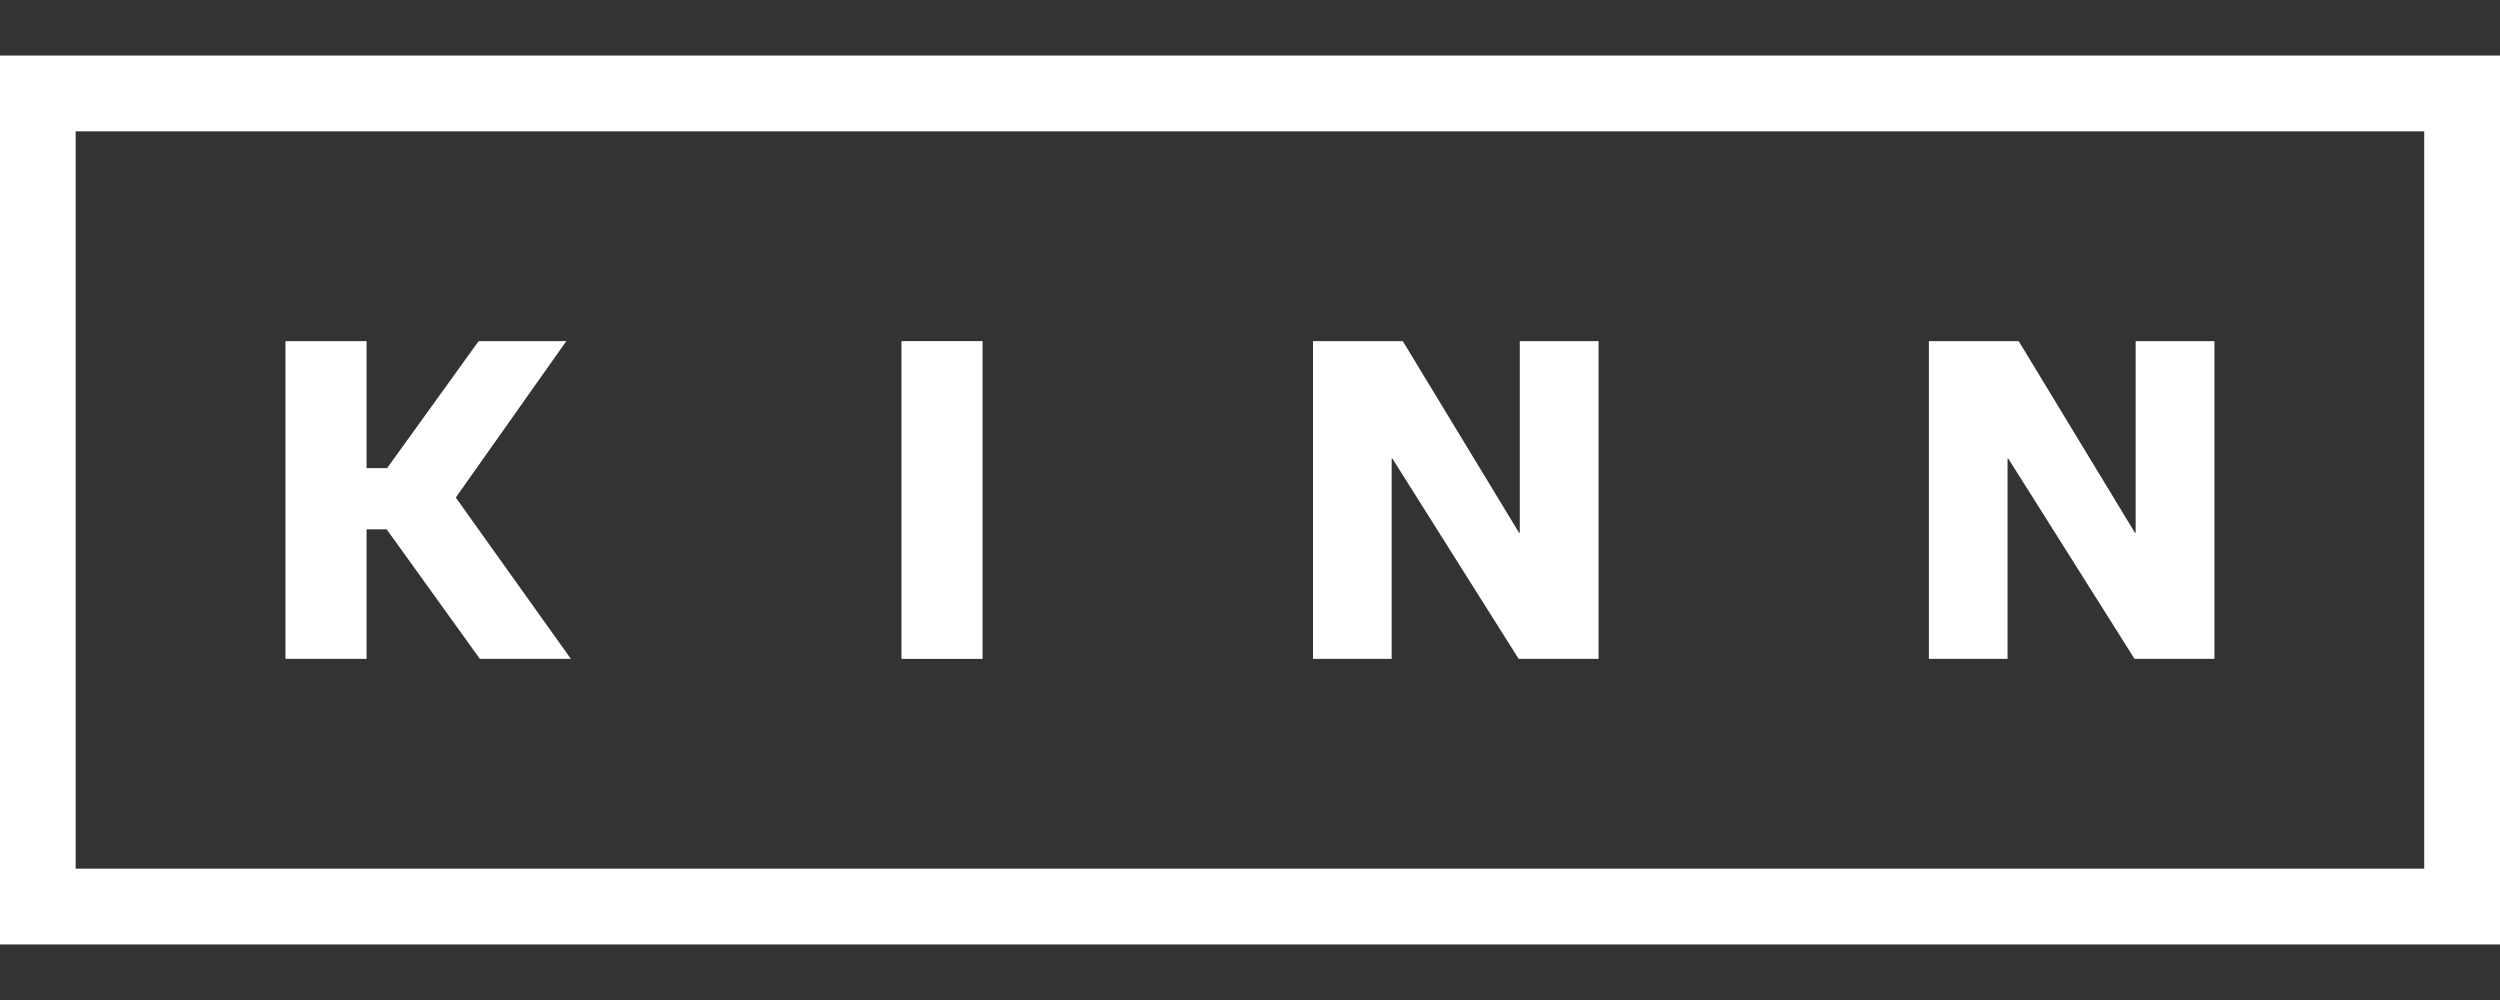
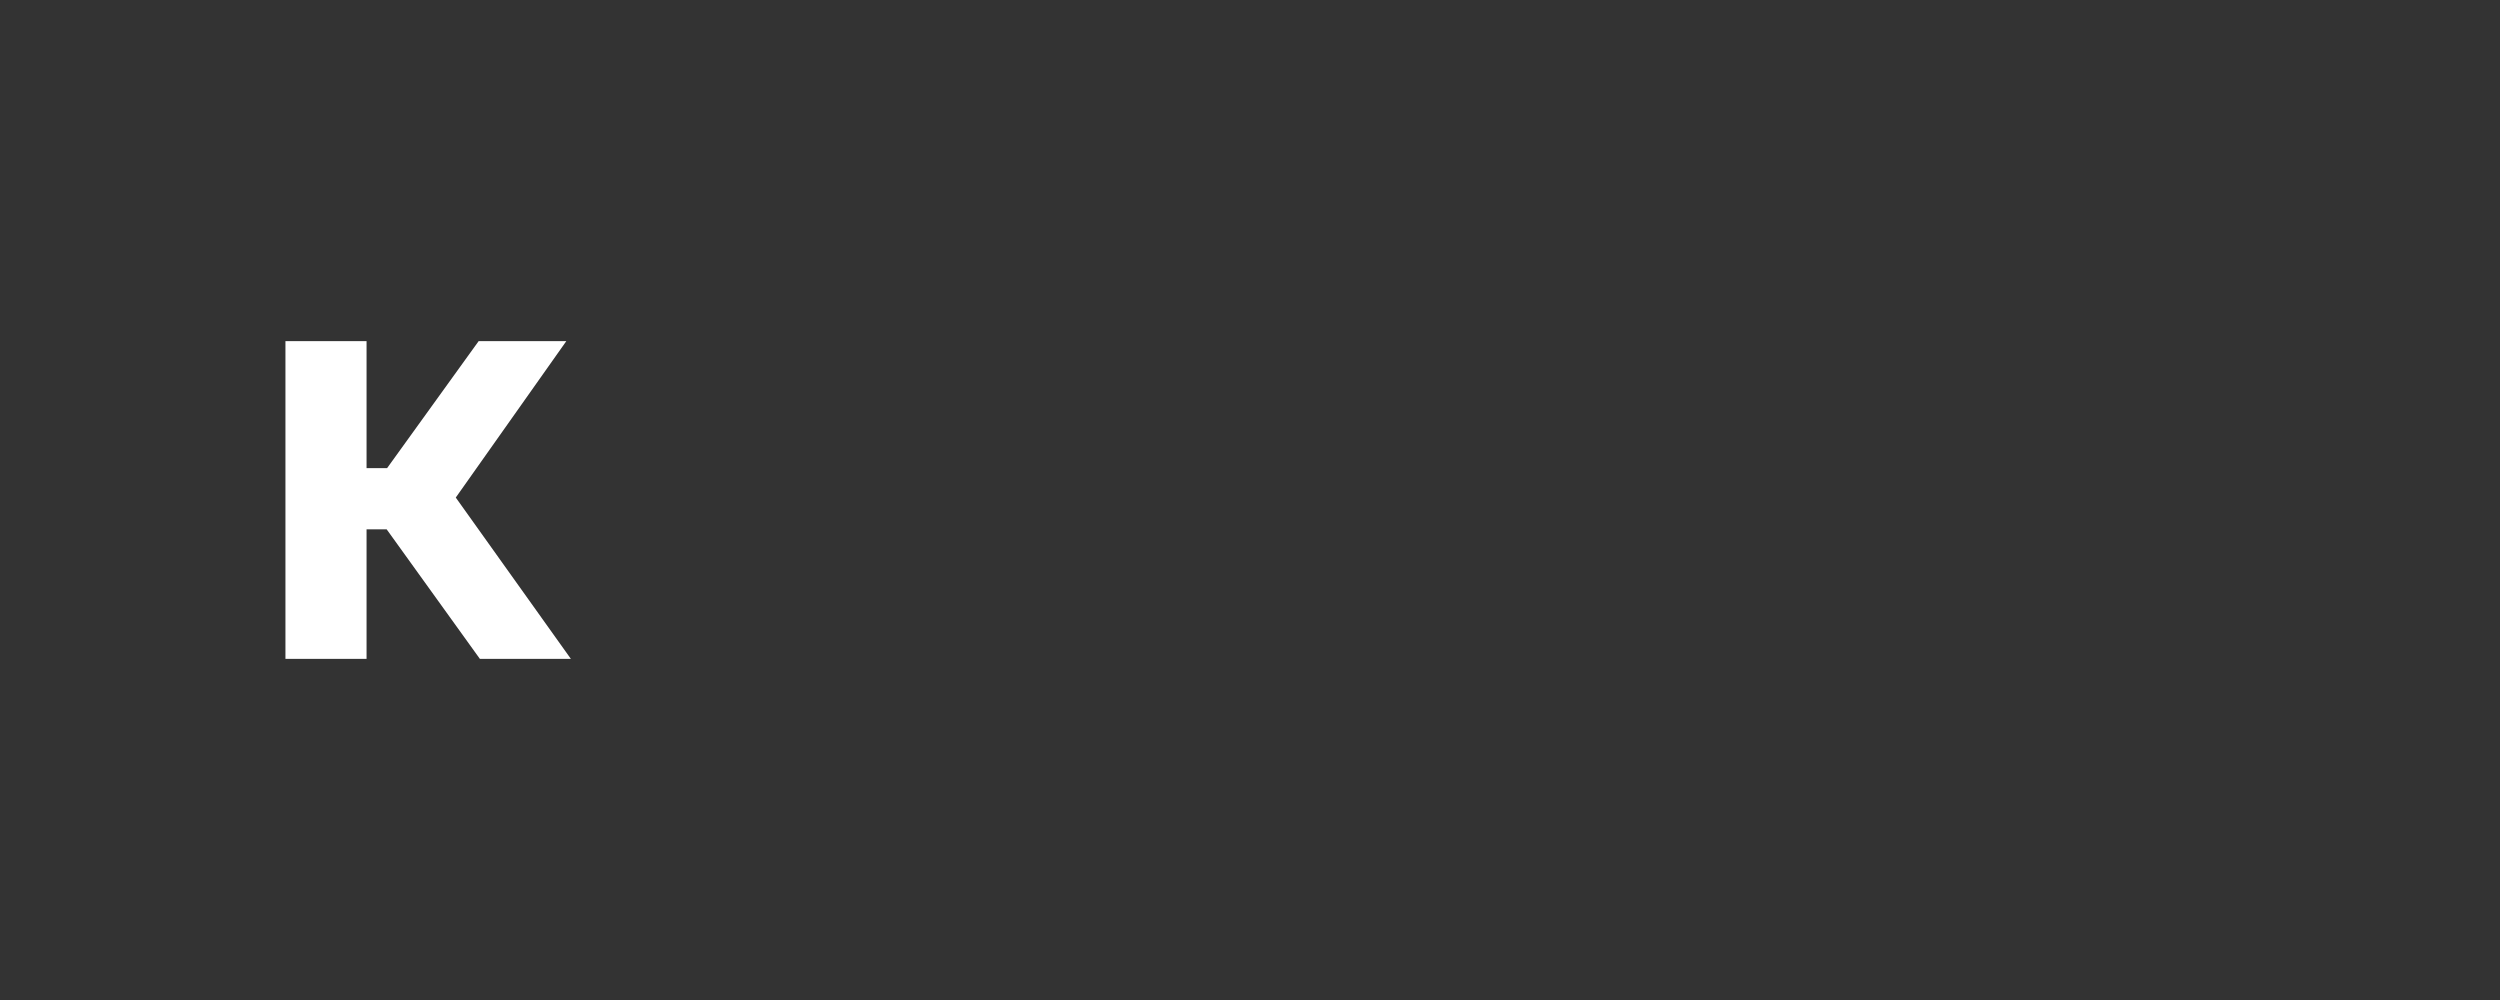
<svg xmlns="http://www.w3.org/2000/svg" viewBox="0 0 225 90" data-name="Layer 1" id="Layer_1">
  <rect x="0" y="0" width="225" height="90" fill="#333333" stroke="none" />
  <defs>
    <style>
      .cls-1 {
        fill: #fff;
      }
    </style>
  </defs>
  <g data-name="Layer 1-2" id="Layer_1-2">
    <g>
-       <path d="M225,85H0V5h225v79.99ZM6.81,78.18h211.37V11.82H6.81v66.37Z" class="cls-1" />
      <path d="M34.81,47.64h-1.82v11.66h-7.3v-28.6h7.3v11.43h1.85l8.24-11.43h7.89l-9.95,14.08,10.36,14.52h-8.19l-8.39-11.66h0Z" class="cls-1" />
-       <path d="M81.13,59.3v-28.6h7.3v28.6h-7.3Z" class="cls-1" />
-       <path d="M143.87,30.7v28.6h-7.19l-11.36-18.02h-.07v18.02h-7.08v-28.6h8.08l10.46,17.24h.07v-17.24h7.08Z" class="cls-1" />
-       <path d="M199.3,30.7v28.6h-7.19l-11.36-18.02h-.07v18.02h-7.08v-28.6h8.08l10.46,17.24h.07v-17.24h7.08,0Z" class="cls-1" />
    </g>
  </g>
</svg>